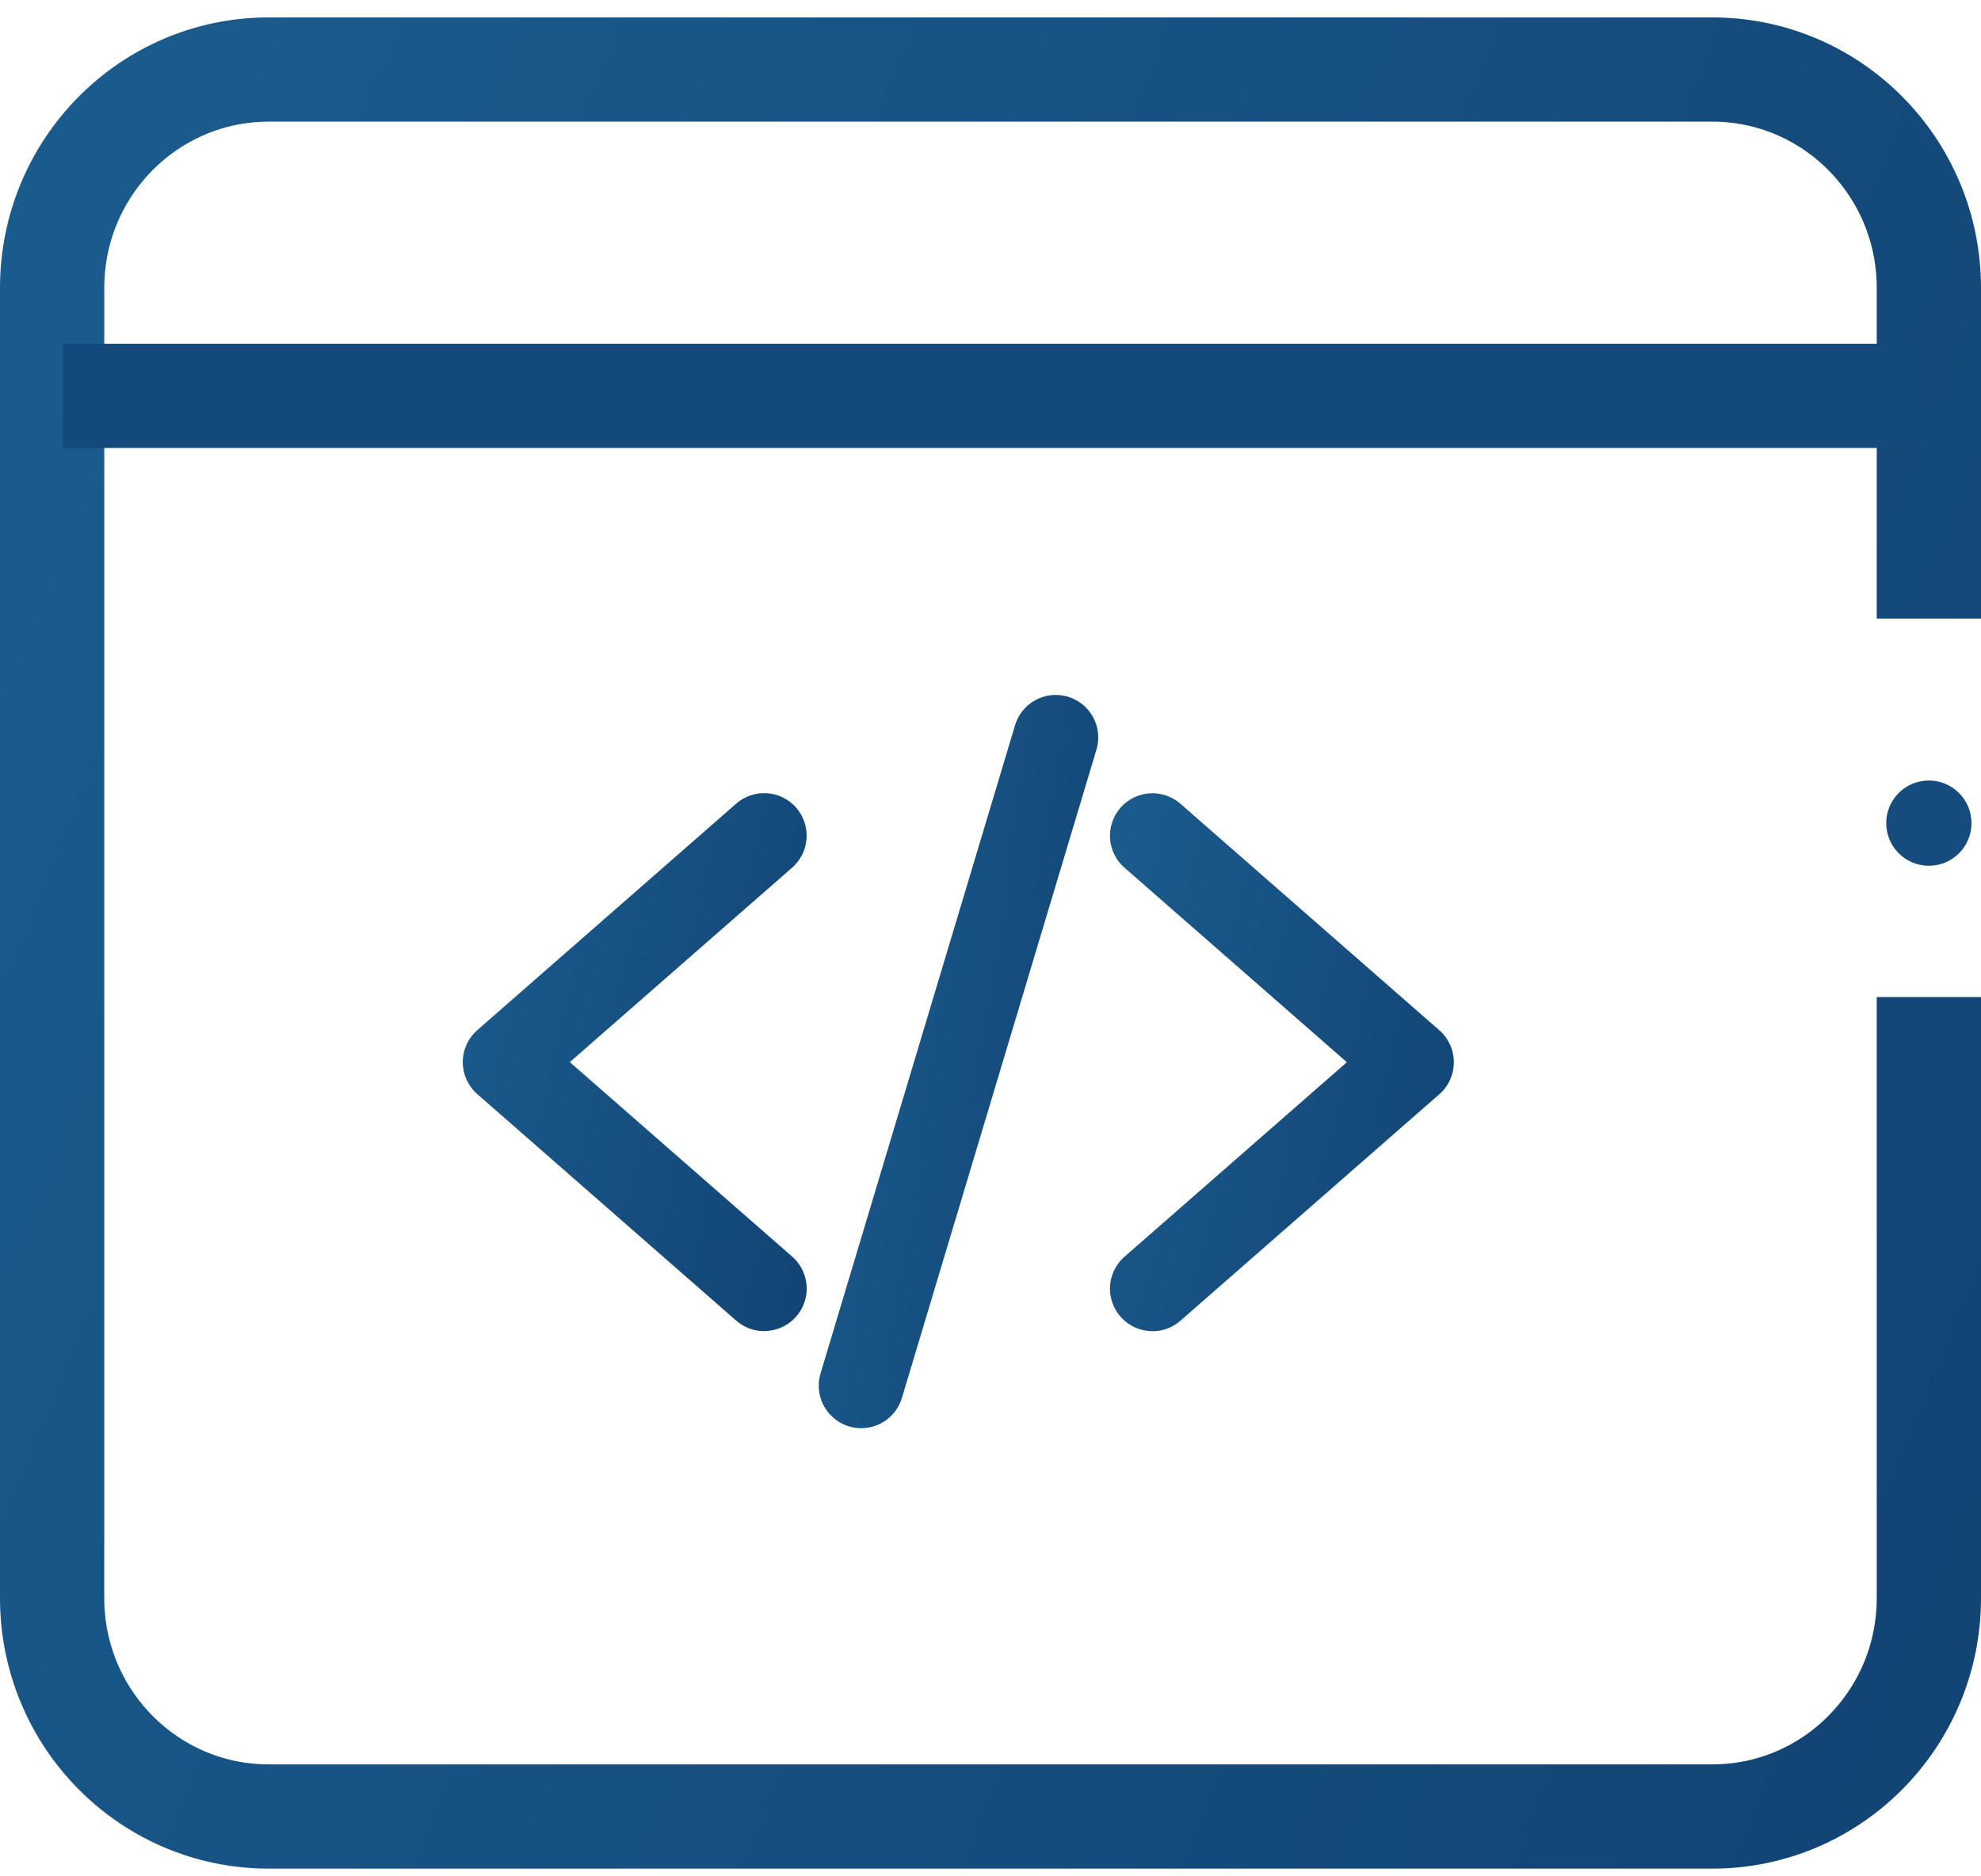
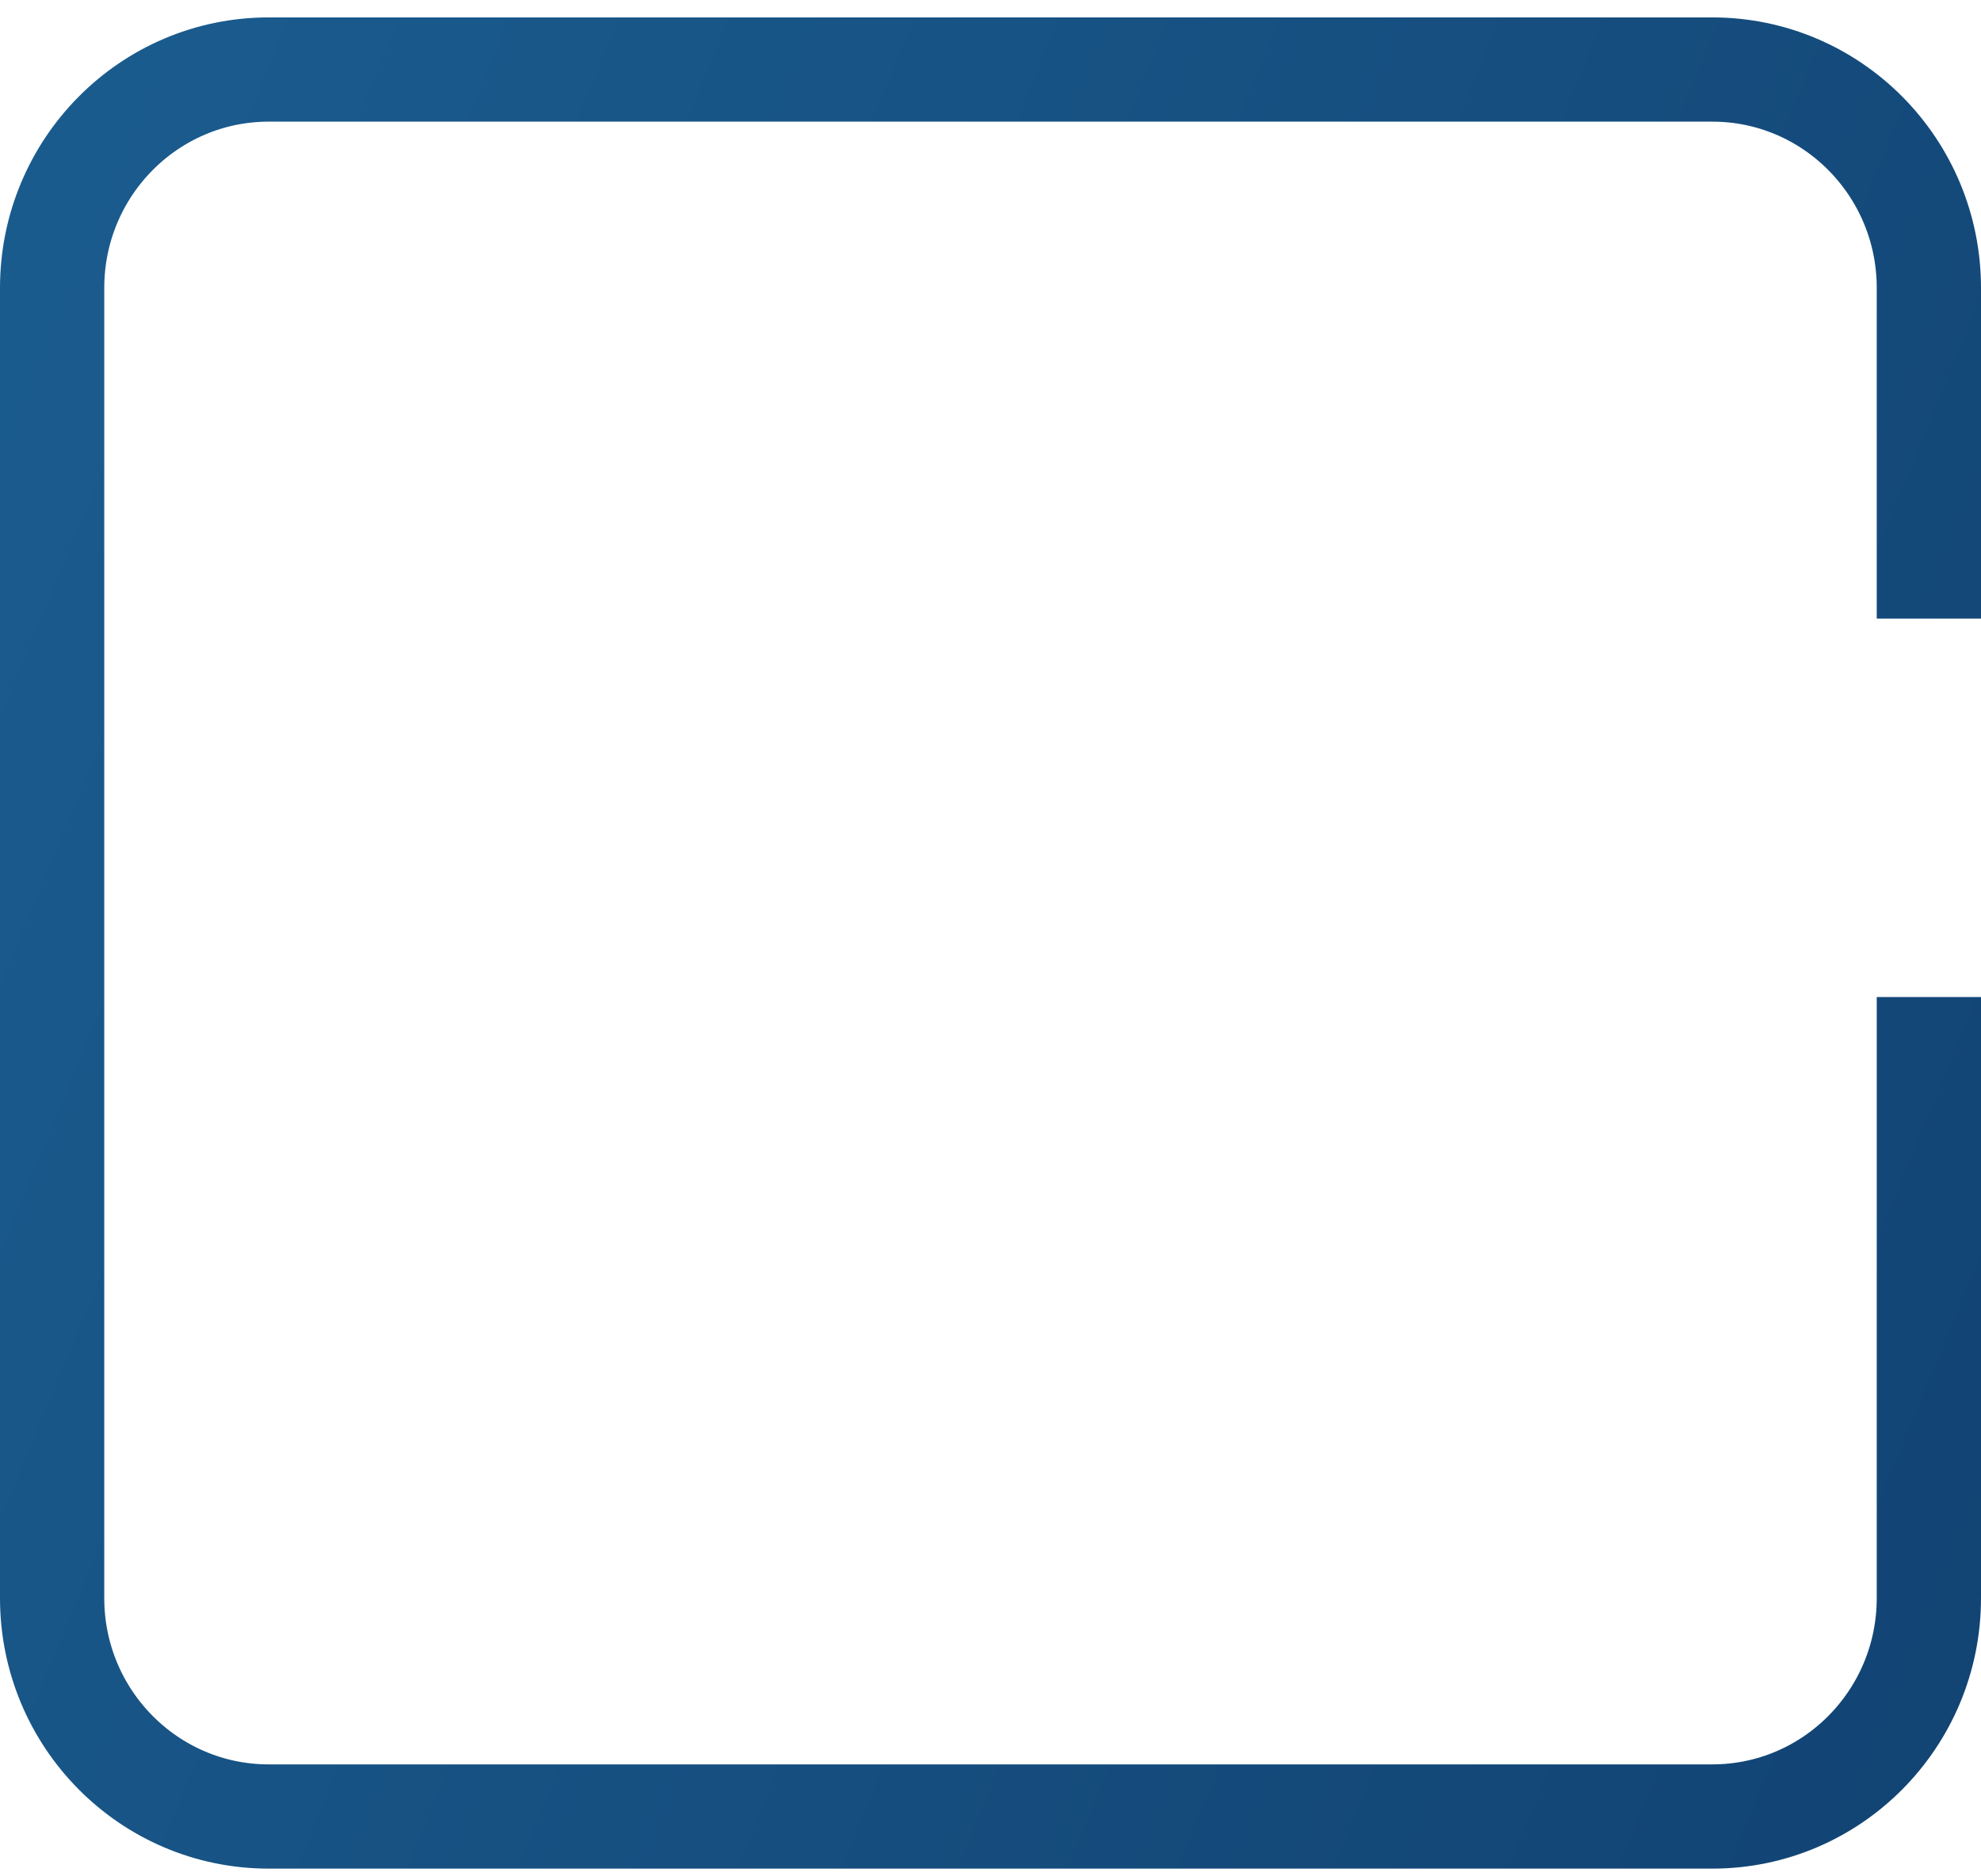
<svg xmlns="http://www.w3.org/2000/svg" xmlns:xlink="http://www.w3.org/1999/xlink" fill="none" height="36" viewBox="0 0 38 36" width="38">
  <linearGradient id="a">
    <stop offset="0" stop-color="#2270a5" />
    <stop offset="1" stop-color="#0f3d6c" />
  </linearGradient>
  <linearGradient id="b" gradientUnits="userSpaceOnUse" x1="-2.367" x2="16.243" xlink:href="#a" y1="28.674" y2="33.236" />
  <linearGradient id="c" gradientUnits="userSpaceOnUse" x1="10.046" x2="28.657" xlink:href="#a" y1="28.674" y2="33.236" />
  <linearGradient id="d" gradientUnits="userSpaceOnUse" x1="6.566" x2="22.265" xlink:href="#a" y1="31.674" y2="33.969" />
  <linearGradient id="e" gradientUnits="userSpaceOnUse" x1="-60.37" x2="31.678" xlink:href="#a" y1="45.028" y2="82.947" />
-   <path d="m14.658 25.54c-.197 0-.388-.072-.536-.202l-4.967-4.346c-.087-.076-.157-.171-.205-.276-.048-.106-.073-.221-.073-.337s.025-.231.073-.337c.048-.106.118-.2.205-.277l4.967-4.346c.163-.142.375-.214.591-.2.216.014.417.114.559.277.142.163.214.375.2.591-.014.216-.114.417-.276.559l-4.266 3.732 4.266 3.732c.125.109.213.254.254.415.04.161.031.33-.028.485-.058.155-.163.289-.299.383-.136.094-.298.145-.464.145z" fill="url(#b)" />
-   <path d="m22.107 25.54c-.166 0-.328-.05-.464-.145-.136-.094-.241-.228-.299-.383-.058-.155-.068-.325-.028-.485.04-.161.129-.305.254-.415l4.266-3.732-4.266-3.732c-.163-.142-.262-.343-.277-.559-.014-.216.058-.428.2-.591.142-.163.344-.262.559-.277.216-.014.428.058.591.2l4.967 4.346c.087.076.157.171.205.277.048.106.073.221.073.337s-.025.231-.073.337c-.048.106-.118.2-.205.276l-4.967 4.346c-.148.13-.339.202-.537.202z" fill="url(#c)" />
-   <path d="m16.52 27.402c-.127 0-.252-.03-.365-.087-.113-.057-.212-.14-.288-.241-.076-.102-.127-.22-.149-.345-.022-.125-.015-.253.021-.375l3.725-12.416c.028-.105.077-.204.144-.29.067-.086.15-.158.245-.211.095-.053.2-.087.308-.099.108-.012.218-.002.323.029.104.031.202.083.286.152s.153.155.204.252c.051.097.081.203.09.311.009.109-.004.218-.038.322l-3.725 12.416c-.05.168-.153.316-.294.42-.141.105-.311.162-.487.162z" fill="url(#d)" />
  <path d="m37 11.868v-6.344c0-2.314-1.86-4.19-4.154-4.19h-27.692c-2.294 0-4.154 1.876-4.154 4.19v25.138c0 2.314 1.86 4.19 4.154 4.19h27.692c2.294 0 4.154-1.876 4.154-4.19v-11.532" stroke="url(#e)" stroke-linejoin="round" stroke-width="2" />
-   <circle cx="37" cy="15.793" fill="#154c7d" r=".818" />
-   <path d="m1.205 7.595h35.795" stroke="#144a7b" stroke-width="2" />
</svg>